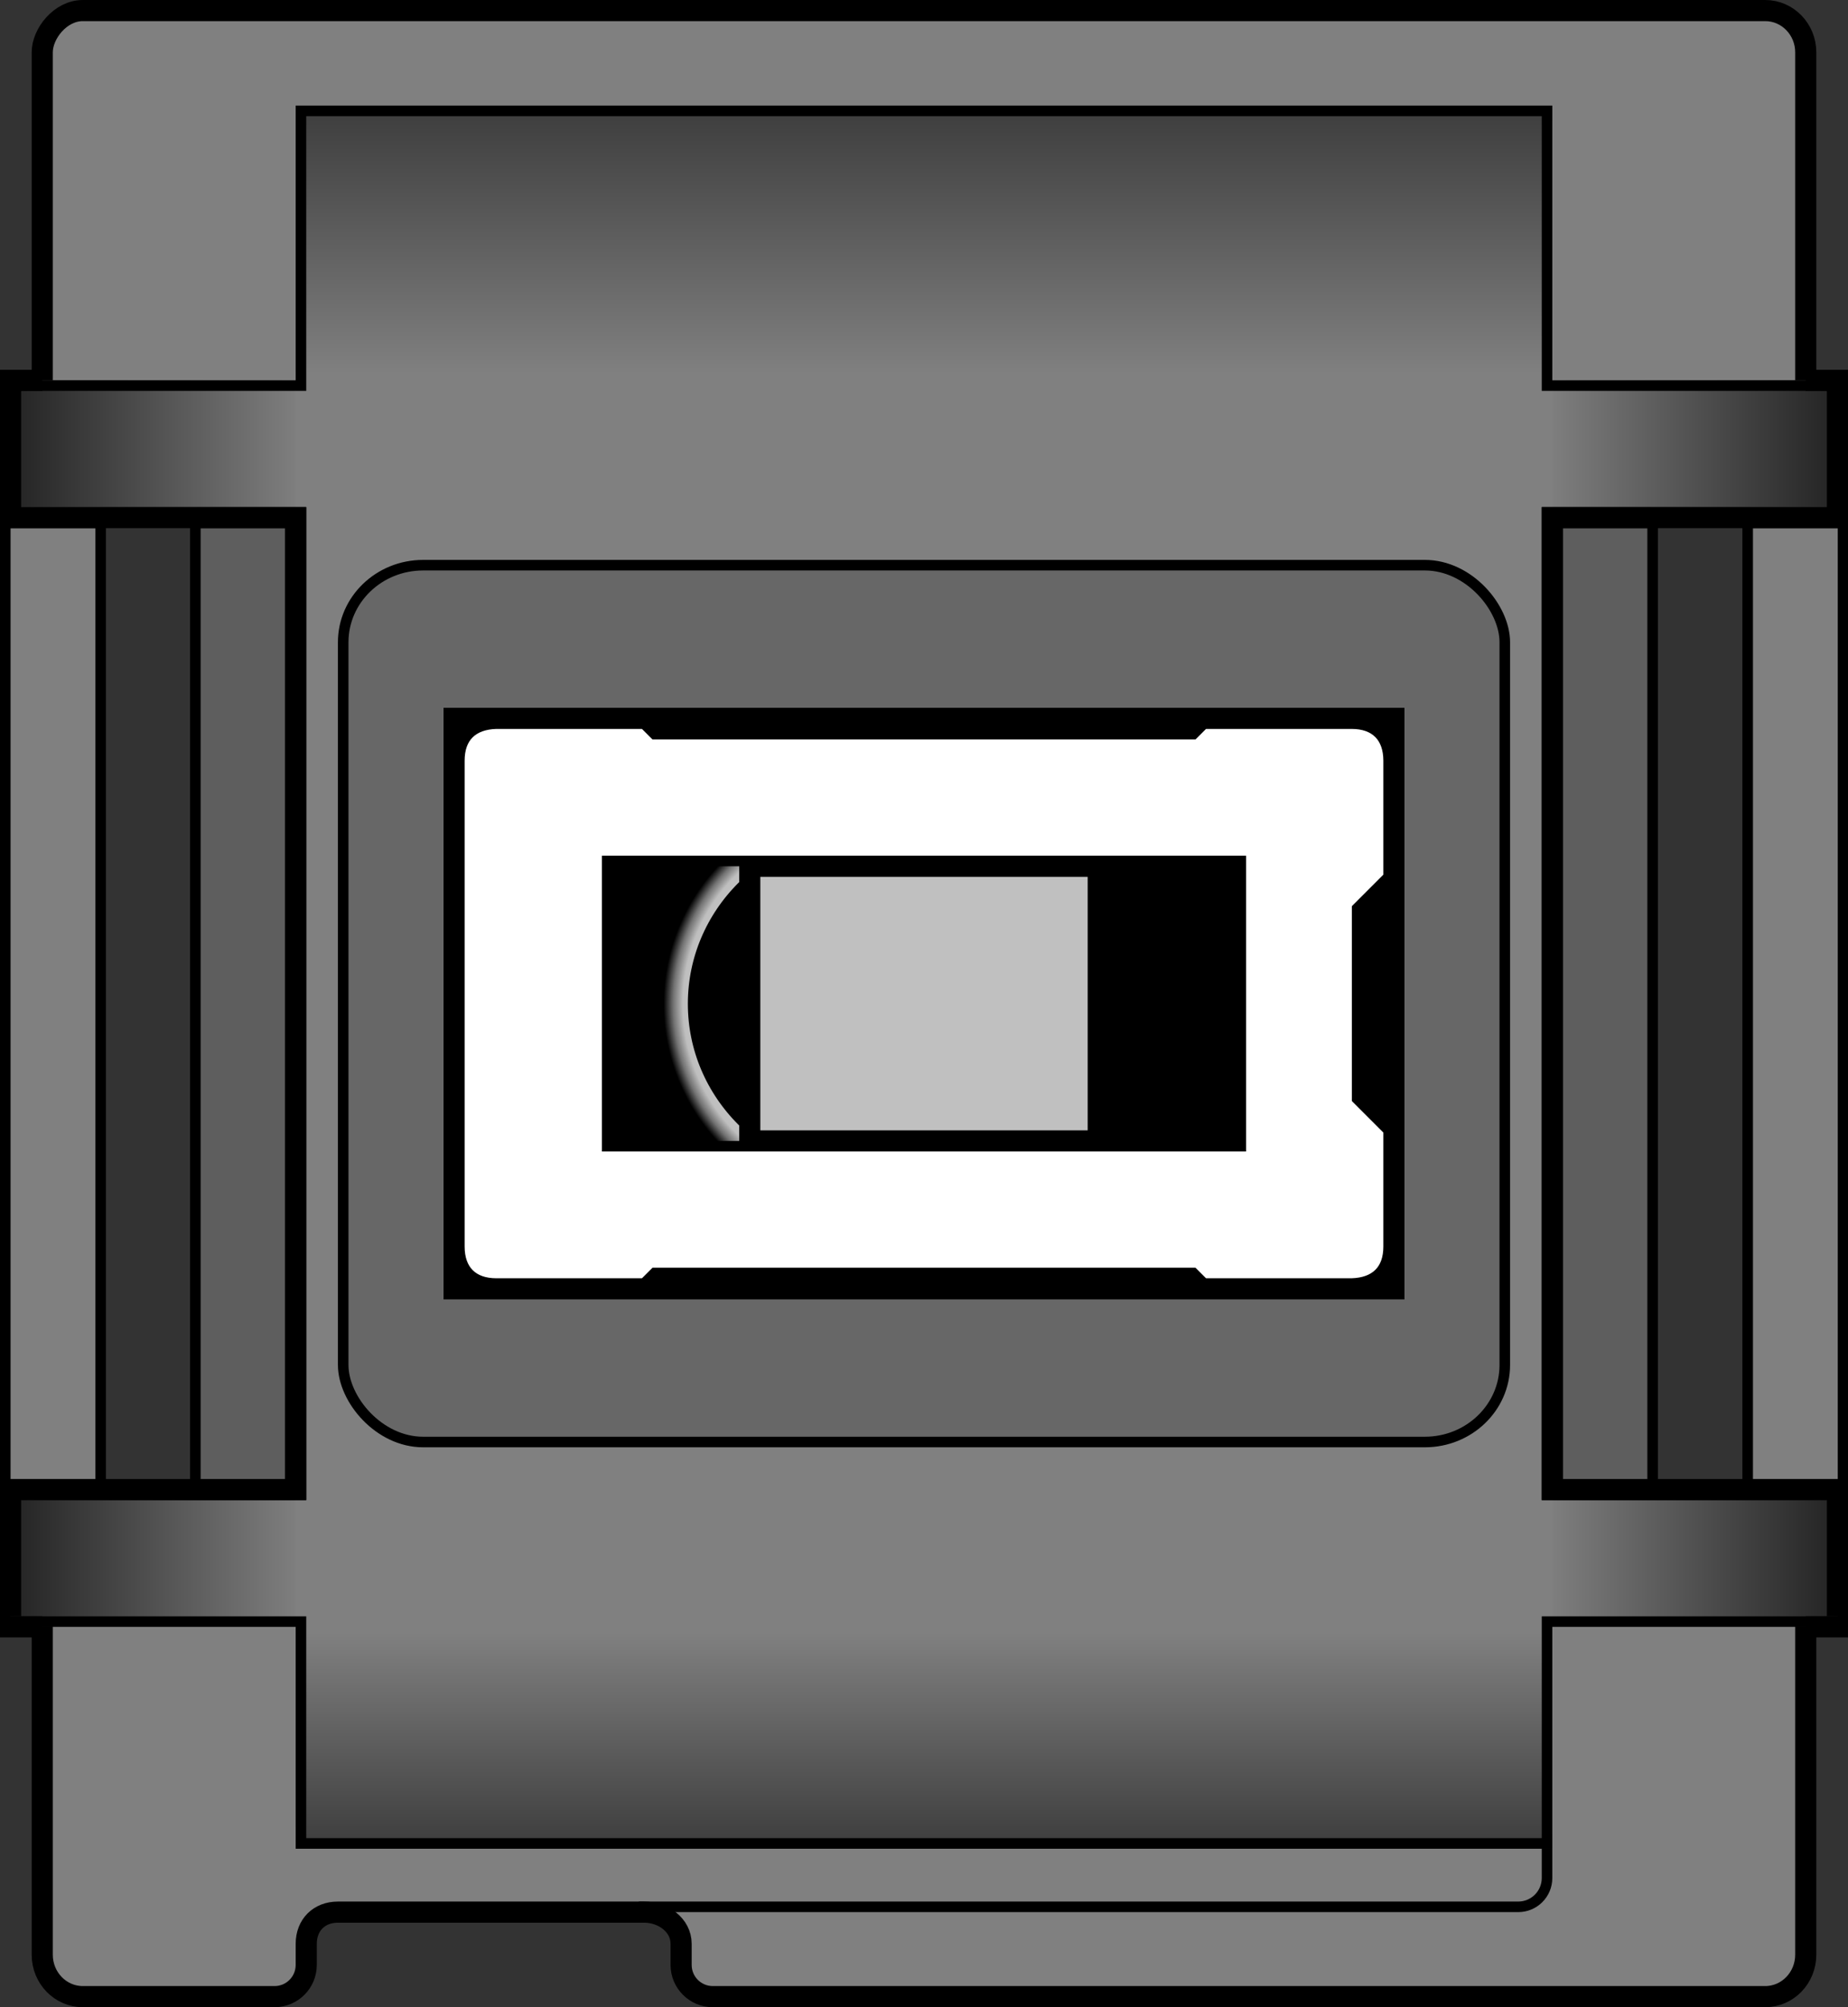
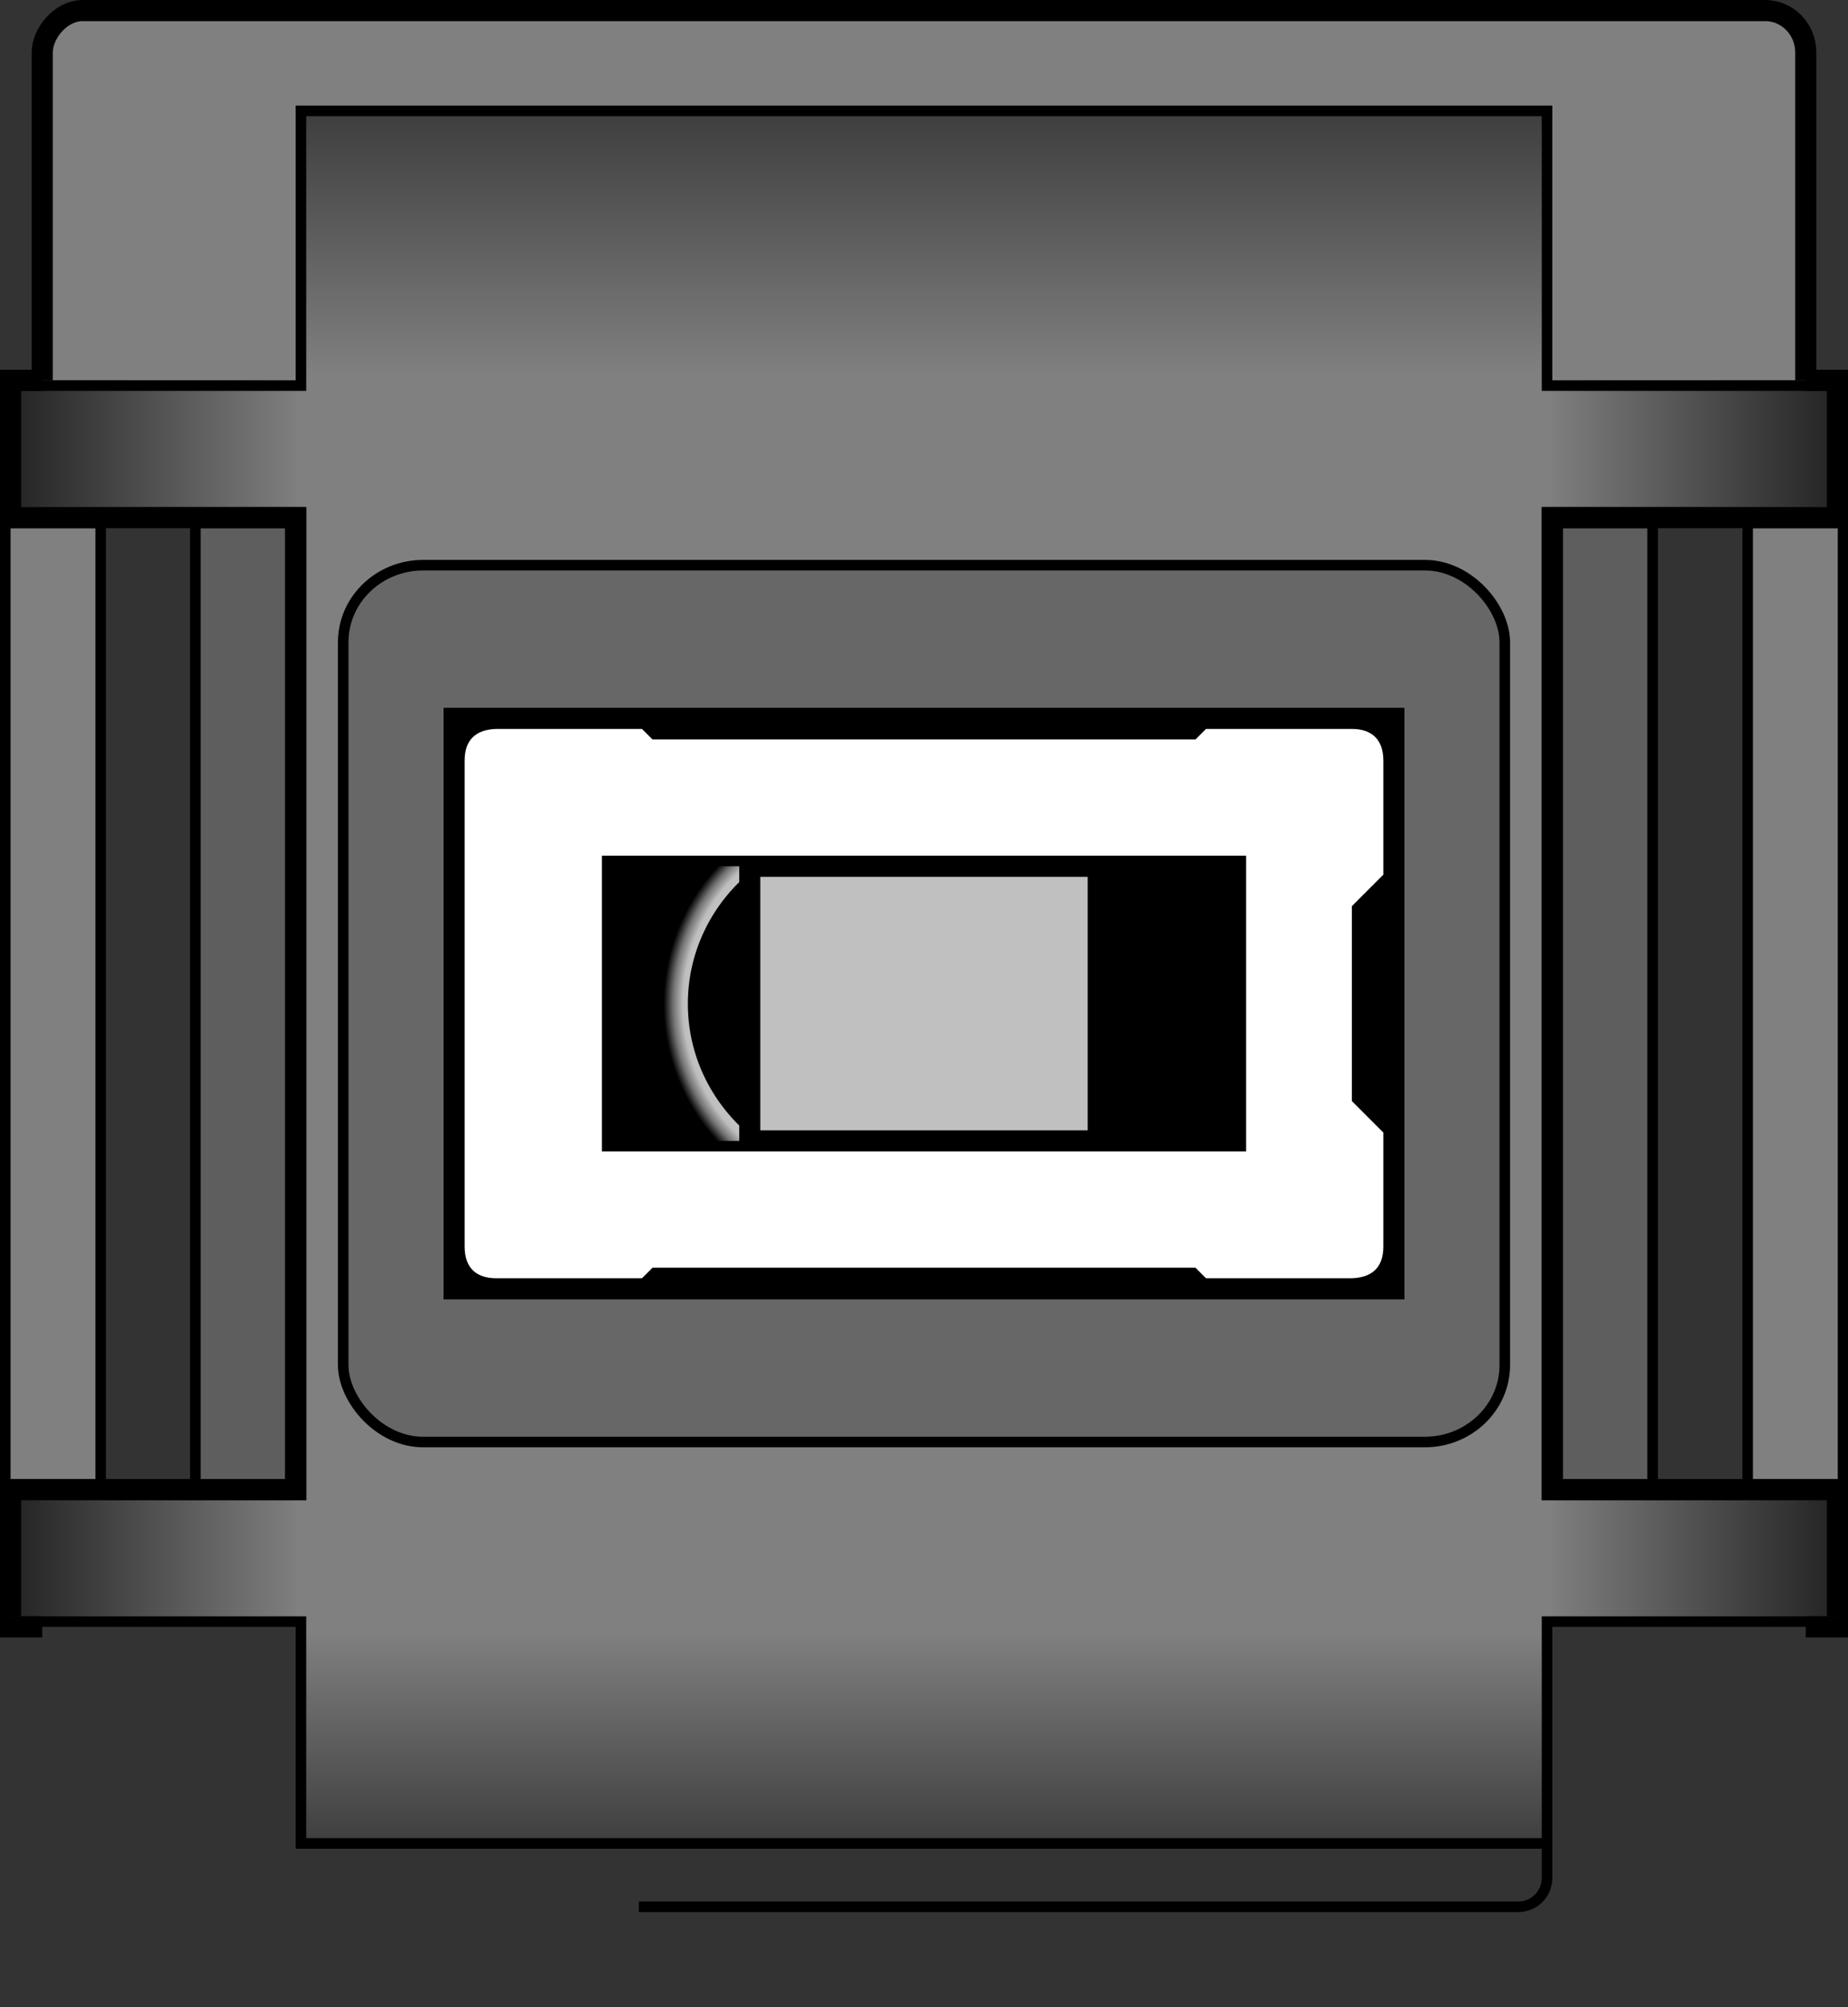
<svg xmlns="http://www.w3.org/2000/svg" xmlns:ns1="http://www.inkscape.org/namespaces/inkscape" xmlns:ns2="http://sodipodi.sourceforge.net/DTD/sodipodi-0.dtd" xmlns:xlink="http://www.w3.org/1999/xlink" width="175.001" height="190" id="svg2" version="1.1" ns1:version="0.48.2 r9819" ns2:docname="Switch recognition--Monterey white.svg">
  <rect width="100%" height="100%" fill="#333333" stroke="none" />
  <title id="title4554">Monterey switch recognition diagram</title>
  <defs id="defs4">
    <linearGradient id="linearGradient4157">
      <stop id="stop4159" offset="0" style="stop-color:#808080;stop-opacity:1;" />
      <stop id="stop4161" offset="1" style="stop-color:#3e3e3e;stop-opacity:1;" />
    </linearGradient>
    <linearGradient id="linearGradient3890">
      <stop style="stop-color:#808080;stop-opacity:1;" offset="0" id="stop3892" />
      <stop style="stop-color:#222222;stop-opacity:1;" offset="1" id="stop3894" />
    </linearGradient>
    <linearGradient ns1:collect="always" xlink:href="#linearGradient4157" id="linearGradient4297" gradientUnits="userSpaceOnUse" gradientTransform="matrix(1.352,0,0,1.305,-230.517,-145.363)" x1="89.75" y1="27.63" x2="89.75" y2="7.874" />
    <linearGradient ns1:collect="always" xlink:href="#linearGradient4157" id="linearGradient3012" gradientUnits="userSpaceOnUse" gradientTransform="matrix(1.352,0,0,1.352,-230.514,-47.406)" x1="89.75" y1="27.63" x2="89.75" y2="7.874" />
    <linearGradient ns1:collect="always" xlink:href="#linearGradient3890" id="linearGradient3783" gradientUnits="userSpaceOnUse" gradientTransform="matrix(1.217,0,0,1.375,-223.88,-148.196)" x1="46" y1="32.88" x2="22.229" y2="32.88" />
    <linearGradient ns1:collect="always" xlink:href="#linearGradient4157" id="linearGradient3809" gradientUnits="userSpaceOnUse" gradientTransform="matrix(1.352,0,0,1.305,-230.517,-145.363)" x1="89.75" y1="27.63" x2="89.75" y2="7.874" />
    <linearGradient ns1:collect="always" xlink:href="#linearGradient4157" id="linearGradient3811" gradientUnits="userSpaceOnUse" gradientTransform="matrix(1.352,0,0,1.352,-230.514,-47.406)" x1="89.75" y1="27.63" x2="89.75" y2="7.874" />
    <linearGradient ns1:collect="always" xlink:href="#linearGradient3890" id="linearGradient3815" gradientUnits="userSpaceOnUse" gradientTransform="matrix(1.217,0,0,1.375,-223.88,-148.196)" x1="46" y1="32.88" x2="22.229" y2="32.88" />
    <linearGradient ns1:collect="always" xlink:href="#linearGradient4157" id="linearGradient3823" gradientUnits="userSpaceOnUse" gradientTransform="matrix(1.352,0,0,1.352,-11.537,-47.406)" x1="89.75" y1="27.63" x2="89.75" y2="7.874" />
    <linearGradient ns1:collect="always" xlink:href="#linearGradient4157" id="linearGradient3826" gradientUnits="userSpaceOnUse" gradientTransform="matrix(1.352,0,0,1.305,-11.54,-145.363)" x1="89.75" y1="27.63" x2="89.75" y2="7.874" />
    <linearGradient ns1:collect="always" xlink:href="#linearGradient3890" id="linearGradient3838" gradientUnits="userSpaceOnUse" gradientTransform="matrix(1.217,0,0,1.375,-4.903,-148.196)" x1="46" y1="32.88" x2="22.229" y2="32.88" />
    <linearGradient ns1:collect="always" xlink:href="#linearGradient4157" id="linearGradient3871" gradientUnits="userSpaceOnUse" gradientTransform="matrix(1.352,0,0,1.305,-11.54,-145.363)" x1="89.75" y1="27.63" x2="89.75" y2="7.874" />
    <linearGradient ns1:collect="always" xlink:href="#linearGradient4157" id="linearGradient3873" gradientUnits="userSpaceOnUse" gradientTransform="matrix(1.352,0,0,1.352,-11.537,-47.406)" x1="89.75" y1="27.63" x2="89.75" y2="7.874" />
    <linearGradient ns1:collect="always" xlink:href="#linearGradient3890" id="linearGradient3877" gradientUnits="userSpaceOnUse" gradientTransform="matrix(1.217,0,0,1.375,-4.903,-148.196)" x1="46" y1="32.88" x2="22.229" y2="32.88" />
    <linearGradient ns1:collect="always" xlink:href="#linearGradient4157" id="linearGradient3886" gradientUnits="userSpaceOnUse" gradientTransform="matrix(1.352,0,0,1.352,-11.537,-144.69)" x1="89.75" y1="27.63" x2="89.75" y2="7.874" />
    <linearGradient ns1:collect="always" xlink:href="#linearGradient4157" id="linearGradient3889" gradientUnits="userSpaceOnUse" gradientTransform="matrix(1.352,0,0,1.305,-11.54,-48.08)" x1="89.75" y1="27.63" x2="89.75" y2="7.874" />
    <linearGradient ns1:collect="always" xlink:href="#linearGradient3890" id="linearGradient3900" gradientUnits="userSpaceOnUse" gradientTransform="matrix(1.217,0,0,1.375,-4.903,-50.912)" x1="46" y1="32.88" x2="22.229" y2="32.88" />
    <linearGradient ns1:collect="always" xlink:href="#linearGradient3890" id="linearGradient3929" gradientUnits="userSpaceOnUse" gradientTransform="matrix(1.174,0,0,1.5,-3.425,-55.053)" x1="46" y1="32.88" x2="22.229" y2="32.88" />
    <linearGradient ns1:collect="always" xlink:href="#linearGradient3890" id="linearGradient3985" gradientUnits="userSpaceOnUse" gradientTransform="matrix(1.174,0,0,1.5,-3.425,-55.053)" x1="46" y1="32.88" x2="22.229" y2="32.88" />
    <linearGradient ns1:collect="always" xlink:href="#linearGradient3890" id="linearGradient3991" gradientUnits="userSpaceOnUse" gradientTransform="matrix(1.174,0,0,1.5,-3.425,-54.053)" x1="46" y1="32.88" x2="22.229" y2="32.88" />
    <linearGradient ns1:collect="always" xlink:href="#linearGradient4157" id="linearGradient4003" gradientUnits="userSpaceOnUse" gradientTransform="matrix(1.352,0,0,1.257,-11.54,-45.72)" x1="89.75" y1="27.63" x2="89.75" y2="7.874" />
    <linearGradient ns1:collect="always" xlink:href="#linearGradient4157" id="linearGradient4005" gradientUnits="userSpaceOnUse" gradientTransform="matrix(1.352,0,0,1.209,-11.535,-141.643)" x1="89.75" y1="27.63" x2="89.75" y2="7.874" />
    <radialGradient ns1:collect="always" xlink:href="#linearGradient3965" id="radialGradient3963" cx="83.464" cy="78.404" fx="83.464" fy="78.404" r="45.941" gradientTransform="matrix(1,0,0,0.852,0,11.637)" gradientUnits="userSpaceOnUse" />
    <linearGradient id="linearGradient3965">
      <stop id="stop3967" offset="0" style="stop-color:#ffffff;stop-opacity:1;" />
      <stop style="stop-color:#bfbfbf;stop-opacity:1;" offset="0.903" id="stop3971" />
      <stop id="stop3973" offset="0.951" style="stop-color:#737373;stop-opacity:1;" />
      <stop id="stop3969" offset="1" style="stop-color:#000000;stop-opacity:1;" />
    </linearGradient>
    <radialGradient r="45.941" fy="78.404" fx="83.464" cy="78.404" cx="83.464" gradientTransform="matrix(1,0,0,0.852,0,11.637)" gradientUnits="userSpaceOnUse" id="radialGradient3126" xlink:href="#linearGradient3965" ns1:collect="always" />
    <linearGradient ns1:collect="always" xlink:href="#linearGradient4157" id="linearGradient4191" gradientUnits="userSpaceOnUse" gradientTransform="matrix(1.352,0,0,1.257,-11.54,-45.72)" x1="89.75" y1="27.63" x2="89.75" y2="7.874" />
    <linearGradient ns1:collect="always" xlink:href="#linearGradient4157" id="linearGradient4193" gradientUnits="userSpaceOnUse" gradientTransform="matrix(1.352,0,0,1.209,-11.535,-141.643)" x1="89.75" y1="27.63" x2="89.75" y2="7.874" />
    <radialGradient ns1:collect="always" xlink:href="#linearGradient3965" id="radialGradient4195" gradientUnits="userSpaceOnUse" gradientTransform="matrix(1,0,0,0.852,0,11.637)" cx="83.464" cy="78.404" fx="83.464" fy="78.404" r="45.941" />
    <linearGradient ns1:collect="always" xlink:href="#linearGradient3890" id="linearGradient4271" gradientUnits="userSpaceOnUse" gradientTransform="matrix(1.174,0,0,1.5,-3.425,-54.053)" x1="46" y1="32.88" x2="22.229" y2="32.88" />
    <linearGradient ns1:collect="always" xlink:href="#linearGradient3890" id="linearGradient4285" gradientUnits="userSpaceOnUse" gradientTransform="matrix(1.174,0,0,1.5,-3.425,-54.053)" x1="46" y1="32.88" x2="22.229" y2="32.88" />
    <linearGradient ns1:collect="always" xlink:href="#linearGradient4157" id="linearGradient4299" gradientUnits="userSpaceOnUse" gradientTransform="matrix(1.352,0,0,1.209,-11.535,-141.643)" x1="89.75" y1="27.63" x2="89.75" y2="7.874" />
    <linearGradient ns1:collect="always" xlink:href="#linearGradient4157" id="linearGradient4302" gradientUnits="userSpaceOnUse" gradientTransform="matrix(1.352,0,0,1.257,-11.54,-45.72)" x1="89.75" y1="27.63" x2="89.75" y2="7.874" />
    <linearGradient ns1:collect="always" xlink:href="#linearGradient4157" id="linearGradient4339" gradientUnits="userSpaceOnUse" gradientTransform="matrix(1.352,0,0,1.257,-11.54,-45.72)" x1="89.75" y1="27.63" x2="89.75" y2="7.874" />
    <linearGradient ns1:collect="always" xlink:href="#linearGradient4157" id="linearGradient4341" gradientUnits="userSpaceOnUse" gradientTransform="matrix(1.352,0,0,1.209,-11.535,-141.643)" x1="89.75" y1="27.63" x2="89.75" y2="7.874" />
    <radialGradient ns1:collect="always" xlink:href="#linearGradient3965" id="radialGradient4343" gradientUnits="userSpaceOnUse" gradientTransform="matrix(1,0,0,0.852,0,11.637)" cx="83.464" cy="78.404" fx="83.464" fy="78.404" r="45.941" />
    <linearGradient ns1:collect="always" xlink:href="#linearGradient3890" id="linearGradient4409" gradientUnits="userSpaceOnUse" gradientTransform="matrix(1.174,0,0,1.5,-3.425,-54.053)" x1="46" y1="32.88" x2="22.229" y2="32.88" />
    <linearGradient ns1:collect="always" xlink:href="#linearGradient4157" id="linearGradient4443" gradientUnits="userSpaceOnUse" gradientTransform="matrix(1.352,0,0,1.257,-11.54,-45.72)" x1="89.75" y1="27.63" x2="89.75" y2="7.874" />
    <linearGradient ns1:collect="always" xlink:href="#linearGradient4157" id="linearGradient4445" gradientUnits="userSpaceOnUse" gradientTransform="matrix(1.352,0,0,1.209,-11.535,-141.643)" x1="89.75" y1="27.63" x2="89.75" y2="7.874" />
    <radialGradient ns1:collect="always" xlink:href="#linearGradient3965" id="radialGradient4447" gradientUnits="userSpaceOnUse" gradientTransform="matrix(1,0,0,0.852,0,11.637)" cx="83.464" cy="78.404" fx="83.464" fy="78.404" r="45.941" />
    <linearGradient ns1:collect="always" xlink:href="#linearGradient3890" id="linearGradient4451" gradientUnits="userSpaceOnUse" gradientTransform="matrix(1.174,0,0,1.5,-3.425,-54.053)" x1="46" y1="32.88" x2="22.229" y2="32.88" />
    <linearGradient ns1:collect="always" xlink:href="#linearGradient4157" id="linearGradient4483" gradientUnits="userSpaceOnUse" gradientTransform="matrix(1.352,0,0,1.257,-11.54,-45.72)" x1="89.75" y1="27.63" x2="89.75" y2="7.874" />
    <linearGradient ns1:collect="always" xlink:href="#linearGradient4157" id="linearGradient4485" gradientUnits="userSpaceOnUse" gradientTransform="matrix(1.352,0,0,1.209,-11.535,-141.643)" x1="89.75" y1="27.63" x2="89.75" y2="7.874" />
    <radialGradient ns1:collect="always" xlink:href="#linearGradient3965" id="radialGradient4487" gradientUnits="userSpaceOnUse" gradientTransform="matrix(1,0,0,0.852,0,11.637)" cx="83.464" cy="78.404" fx="83.464" fy="78.404" r="45.941" />
    <linearGradient ns1:collect="always" xlink:href="#linearGradient3890" id="linearGradient4491" gradientUnits="userSpaceOnUse" gradientTransform="matrix(1.174,0,0,1.5,-3.425,-54.053)" x1="46" y1="32.88" x2="22.229" y2="32.88" />
    <linearGradient ns1:collect="always" xlink:href="#linearGradient3890" id="linearGradient4505" gradientUnits="userSpaceOnUse" gradientTransform="matrix(1.174,0,0,1.5,-3.425,-54.053)" x1="46" y1="32.88" x2="22.229" y2="32.88" />
    <linearGradient ns1:collect="always" xlink:href="#linearGradient4157" id="linearGradient4519" gradientUnits="userSpaceOnUse" gradientTransform="matrix(1.352,0,0,1.015,-11.535,-136.203)" x1="89.75" y1="27.63" x2="89.75" y2="7.874" />
    <linearGradient ns1:collect="always" xlink:href="#linearGradient4157" id="linearGradient4522" gradientUnits="userSpaceOnUse" gradientTransform="matrix(1.352,0,0,1.257,-11.54,-45.72)" x1="89.75" y1="27.63" x2="89.75" y2="7.874" />
    <radialGradient ns1:collect="always" xlink:href="#linearGradient3965" id="radialGradient4536" gradientUnits="userSpaceOnUse" gradientTransform="matrix(1,0,0,0.852,0,11.637)" cx="83.464" cy="78.404" fx="83.464" fy="78.404" r="45.941" />
    <radialGradient ns1:collect="always" xlink:href="#linearGradient3965" id="radialGradient4544" gradientUnits="userSpaceOnUse" gradientTransform="matrix(1,0,0,0.852,0,11.637)" cx="83.464" cy="78.404" fx="83.464" fy="78.404" r="45.941" />
  </defs>
  <ns2:namedview id="base" pagecolor="#ffffff" bordercolor="#666666" borderopacity="1.0" ns1:pageopacity="0.0" ns1:pageshadow="2" ns1:zoom="1" ns1:cx="105.6913" ns1:cy="168.08485" ns1:document-units="px" ns1:current-layer="layer4" showgrid="false" ns1:window-width="1600" ns1:window-height="1138" ns1:window-x="-8" ns1:window-y="32" ns1:window-maximized="1" units="px" fit-margin-top="0" fit-margin-left="0" fit-margin-right="0" fit-margin-bottom="0" ns1:snap-grids="true" ns1:snap-nodes="true" ns1:snap-global="true" borderlayer="false" showborder="true" showguides="true" ns1:guide-bbox="true">
    <ns1:grid type="xygrid" id="grid2985" empspacing="2" visible="true" enabled="true" snapvisiblegridlinesonly="true" units="px" spacingx="0.5px" spacingy="0.5px" />
  </ns2:namedview>
  <g ns1:groupmode="layer" id="layer4" ns1:label="Vector" style="display:inline" transform="translate(-21.988,46.358)">
-     <path style="fill:#808080;fill-opacity:1;stroke:#000000;stroke-width:2;stroke-linecap:square;stroke-miterlimit:4;stroke-opacity:1;stroke-dasharray:none;display:inline" d="M 7.844,145.5 C 5.717,145.5 4,147.278 4,149.469 l 0,35.562 C 4,187.222 5.717,189 7.844,189 L 26,189 c 1.657,-1e-5 3,-1.343 3,-3 l 0,-2 c 0,-1.781 1.219,-3 3,-3 l 29,0 c 1.781,0 3.5,1.219 3.5,3 l 0,2 c 0,1.657 1.343,3 3,3 L 167.156,189 C 169.283,189 171,187.222 171,185.031 l 0,-35.562 C 171,147.278 169.283,145.5 167.156,145.5 z" transform="translate(21.988,-46.358)" id="use3839" ns1:connector-curvature="0" ns2:nodetypes="sssssssssssssssss" />
    <rect style="fill:#808080;fill-opacity:1;stroke:#000000;stroke-width:2;stroke-linecap:square;stroke-miterlimit:4;stroke-opacity:1;stroke-dasharray:none;display:inline" id="rect3844" width="167" height="43.5" x="25.988" y="1.858" ry="3.955" rx="3.839" transform="scale(1,-1)" />
    <path id="path4048" d="m 49.988,-35.858 0,25.5 -27,0 0,12 27,0 0,94 -27,0 0,12 27,0 3e-6,19 119,0 0,-19 27,0 0,-12 -27,0 0,-94 27,0 0,-12 -27,0 0,-25.5 z" style="fill:#808080;fill-opacity:1;stroke:none" ns1:connector-curvature="0" ns2:nodetypes="ccccccccccccccccccccc" />
    <rect style="fill:url(#linearGradient4522);fill-opacity:1;stroke:none" id="rect3836" width="119" height="26" x="49.988" y="-36.358" />
    <path style="fill:#000000;fill-opacity:0;stroke:#000000;stroke-width:1;stroke-linecap:square;stroke-linejoin:miter;stroke-miterlimit:4;stroke-opacity:1" d="m 168.488,126.374 0,5.036 c 0,1.514 -1.219,2.732 -2.732,2.732 l -82.768,0" id="rect3856" ns1:connector-curvature="0" ns2:nodetypes="cssc" />
    <rect y="-128.642" x="49.991" height="21" width="118.997" id="use3838" style="fill:url(#linearGradient4519);fill-opacity:1;stroke:none" transform="scale(1,-1)" />
    <rect style="fill:#808080;fill-opacity:1;stroke:#000000;stroke-width:1;stroke-linecap:square;stroke-miterlimit:4;stroke-opacity:1;stroke-dasharray:none" id="rect3801" width="9.031" height="91" x="22.488" y="3.142" />
    <rect style="fill:#5e5e5e;fill-opacity:1;stroke:#000000;stroke-width:1;stroke-linecap:square;stroke-miterlimit:4;stroke-opacity:1;stroke-dasharray:none" id="rect3840" width="9" height="91" x="40.488" y="3.142" />
    <use x="0" y="0" xlink:href="#rect3840" id="use3842" transform="matrix(-1,0,0,1,218.976,2.270508e-7)" width="175" height="145.63" style="fill-opacity:1;stroke:#000000;stroke-width:0.744;stroke-opacity:1" />
    <use x="0" y="0" xlink:href="#rect3801" id="use3853" transform="matrix(-1,0,0,1,219.007,6.0961426e-5)" width="175" height="145.63" style="stroke:#000000;stroke-width:0.744;stroke-opacity:1" />
    <rect style="fill:#676767;fill-opacity:1;stroke:#000000;stroke-width:1;stroke-miterlimit:4;stroke-opacity:1;stroke-dasharray:none" id="rect3017" width="110" height="83" x="54.488" y="7.142" rx="7.567" ry="7.294" />
    <rect style="fill:url(#linearGradient4505);fill-opacity:1;stroke:none" id="rect3788" width="27" height="12" x="22.988" y="-10.358" />
    <use x="0" y="0" xlink:href="#rect3788" id="use3794" transform="matrix(-1,0,0,-1,218.978,97.283)" width="175" height="145.63" style="stroke:#000000;stroke-width:0.744;stroke-opacity:1" />
    <use x="0" y="0" xlink:href="#rect3788" id="use3798" transform="matrix(-1,0,0,1,218.974,1.8968742e-4)" width="175" height="145.63" style="stroke:#000000;stroke-width:0.743;stroke-opacity:1" />
    <use x="0" y="0" xlink:href="#rect3788" id="use3905" transform="matrix(1,0,0,-1,-4.576416e-7,97.283)" width="175.001" height="190" />
    <use style="stroke:#000000;stroke-width:0.744;stroke-opacity:1" height="145.63" width="175" transform="matrix(-1,0,0,-1,218.978,97.283)" id="use4027" xlink:href="#rect3788" y="0" x="0" />
    <use style="stroke:#000000;stroke-width:0.743;stroke-opacity:1" height="145.63" width="175" transform="matrix(-1,0,0,1,218.974,1.8968742e-4)" id="use4029" xlink:href="#rect3788" y="0" x="0" />
    <use height="190" width="175.001" transform="matrix(1,0,0,-1,-4.576416e-7,97.283)" id="use4031" xlink:href="#rect3788" y="0" x="0" />
    <path style="fill:none;stroke:#000000;stroke-width:1;stroke-linecap:square;stroke-miterlimit:4;stroke-opacity:1;stroke-dasharray:none" d="m 50.488,-35.858 0,26 -28,0 0,12 28,0 0,93 -28,0 0,12 28,0 0,21 118,0 0,-21 28,0 0,-12 -28,0 0,-93 28,0 0,-12 -28,0 0,-26 z" id="rect4025" ns1:connector-curvature="0" ns2:nodetypes="ccccccccccccccccccccc" />
    <rect style="fill:#000000;fill-opacity:1;stroke:#000000;stroke-width:1;stroke-linecap:square;stroke-miterlimit:4;stroke-opacity:1;stroke-dasharray:none;display:inline" id="rect3855" width="90" height="55" x="-154.488" y="21.142" transform="scale(-1,1)" />
    <path transform="matrix(-0.413,0,0,0.487,138.267,10.478)" d="m 128.289,78.404 c 0,20.991 -20.069,38.007 -44.826,38.007 -24.756,0 -44.826,-17.016 -44.826,-38.007 0,-20.991 20.069,-38.007 44.826,-38.007 24.756,0 44.826,17.016 44.826,38.007 z" ns2:ry="38.006989" ns2:rx="44.82552" ns2:cy="78.40416" ns2:cx="83.463852" id="path3955" style="fill:none;stroke:url(#radialGradient4544);stroke-width:8.924;stroke-linecap:butt;stroke-linejoin:bevel;stroke-miterlimit:4;stroke-opacity:1;stroke-dasharray:none;display:inline" ns2:type="arc" />
    <rect style="fill:#c0c0c0;fill-opacity:1;stroke:#000000;stroke-width:2;stroke-linecap:square;stroke-miterlimit:4;stroke-opacity:1;stroke-dasharray:none;display:inline" id="rect3865" width="33" height="26" x="-125.988" y="35.642" transform="scale(-1,1)" />
    <path style="fill:#ffffff;fill-opacity:1;stroke:#000000;stroke-width:1;stroke-linecap:square;stroke-miterlimit:4;stroke-opacity:1;stroke-dasharray:none;display:inline" d="m 149.988,22.142 c 2.235,-1.4e-5 3.494,1.265 3.5,3.5 l 0,11 -3,3 0,18 3,3 0,11 c 0,2.235 -1.266,3.433 -3.5,3.5 l -14,-2e-6 -1,-1 -51,9.2e-5 -1,1 -14,-9.2e-5 c -2.235,-1.4e-5 -3.5,-1.265 -3.5,-3.5 l 0,-46 c 0,-2.235 1.266,-3.435 3.5,-3.5 l 14,-9.2e-5 1,1 51,9.2e-5 1,-1 z m -10.5,13 -60,0 0,27 60,0 z" id="rect3861" ns1:connector-curvature="0" ns2:nodetypes="scccccscccccssscccccsccccc" />
    <path style="fill:#ffffff;fill-opacity:1;stroke:none" d="m 149.988,25.642 10e-6,46 -81,0 0,-46 z m -8,7 -65,0 0,32 65,0 z" id="rect4152" ns1:connector-curvature="0" ns2:nodetypes="cccccccccc" />
    <path style="fill:none;stroke:#000000;stroke-width:2;stroke-linecap:butt;stroke-linejoin:miter;stroke-miterlimit:4;stroke-opacity:1;stroke-dasharray:none" d="m 22.988,-10.358 0,13 27,0 0,92 -27,2e-6 0,12" id="path4095" ns1:connector-curvature="0" ns2:nodetypes="cccccc" />
    <use x="0" y="0" xlink:href="#path4095" id="use4097" transform="matrix(-1,0,0,1,218.976,-1.5527344e-6)" width="175.001" height="190" />
    <path style="fill:none;stroke:#000000;stroke-width:2;stroke-linecap:square;stroke-linejoin:miter;stroke-miterlimit:4;stroke-opacity:1;stroke-dasharray:none" d="m 22.988,107.642 2,0" id="path3841" ns1:connector-curvature="0" />
    <path ns1:connector-curvature="0" id="path3843" d="m 22.988,-10.358 2,0" style="fill:none;stroke:#000000;stroke-width:2;stroke-linecap:square;stroke-linejoin:miter;stroke-miterlimit:4;stroke-opacity:1;stroke-dasharray:none" />
    <path style="fill:none;stroke:#000000;stroke-width:2;stroke-linecap:square;stroke-linejoin:miter;stroke-miterlimit:4;stroke-opacity:1;stroke-dasharray:none" d="m 193.988,-10.358 2,0" id="path3845" ns1:connector-curvature="0" />
    <path ns1:connector-curvature="0" id="path3847" d="m 193.988,107.642 2,0" style="fill:none;stroke:#000000;stroke-width:2;stroke-linecap:square;stroke-linejoin:miter;stroke-miterlimit:4;stroke-opacity:1;stroke-dasharray:none" />
  </g>
</svg>